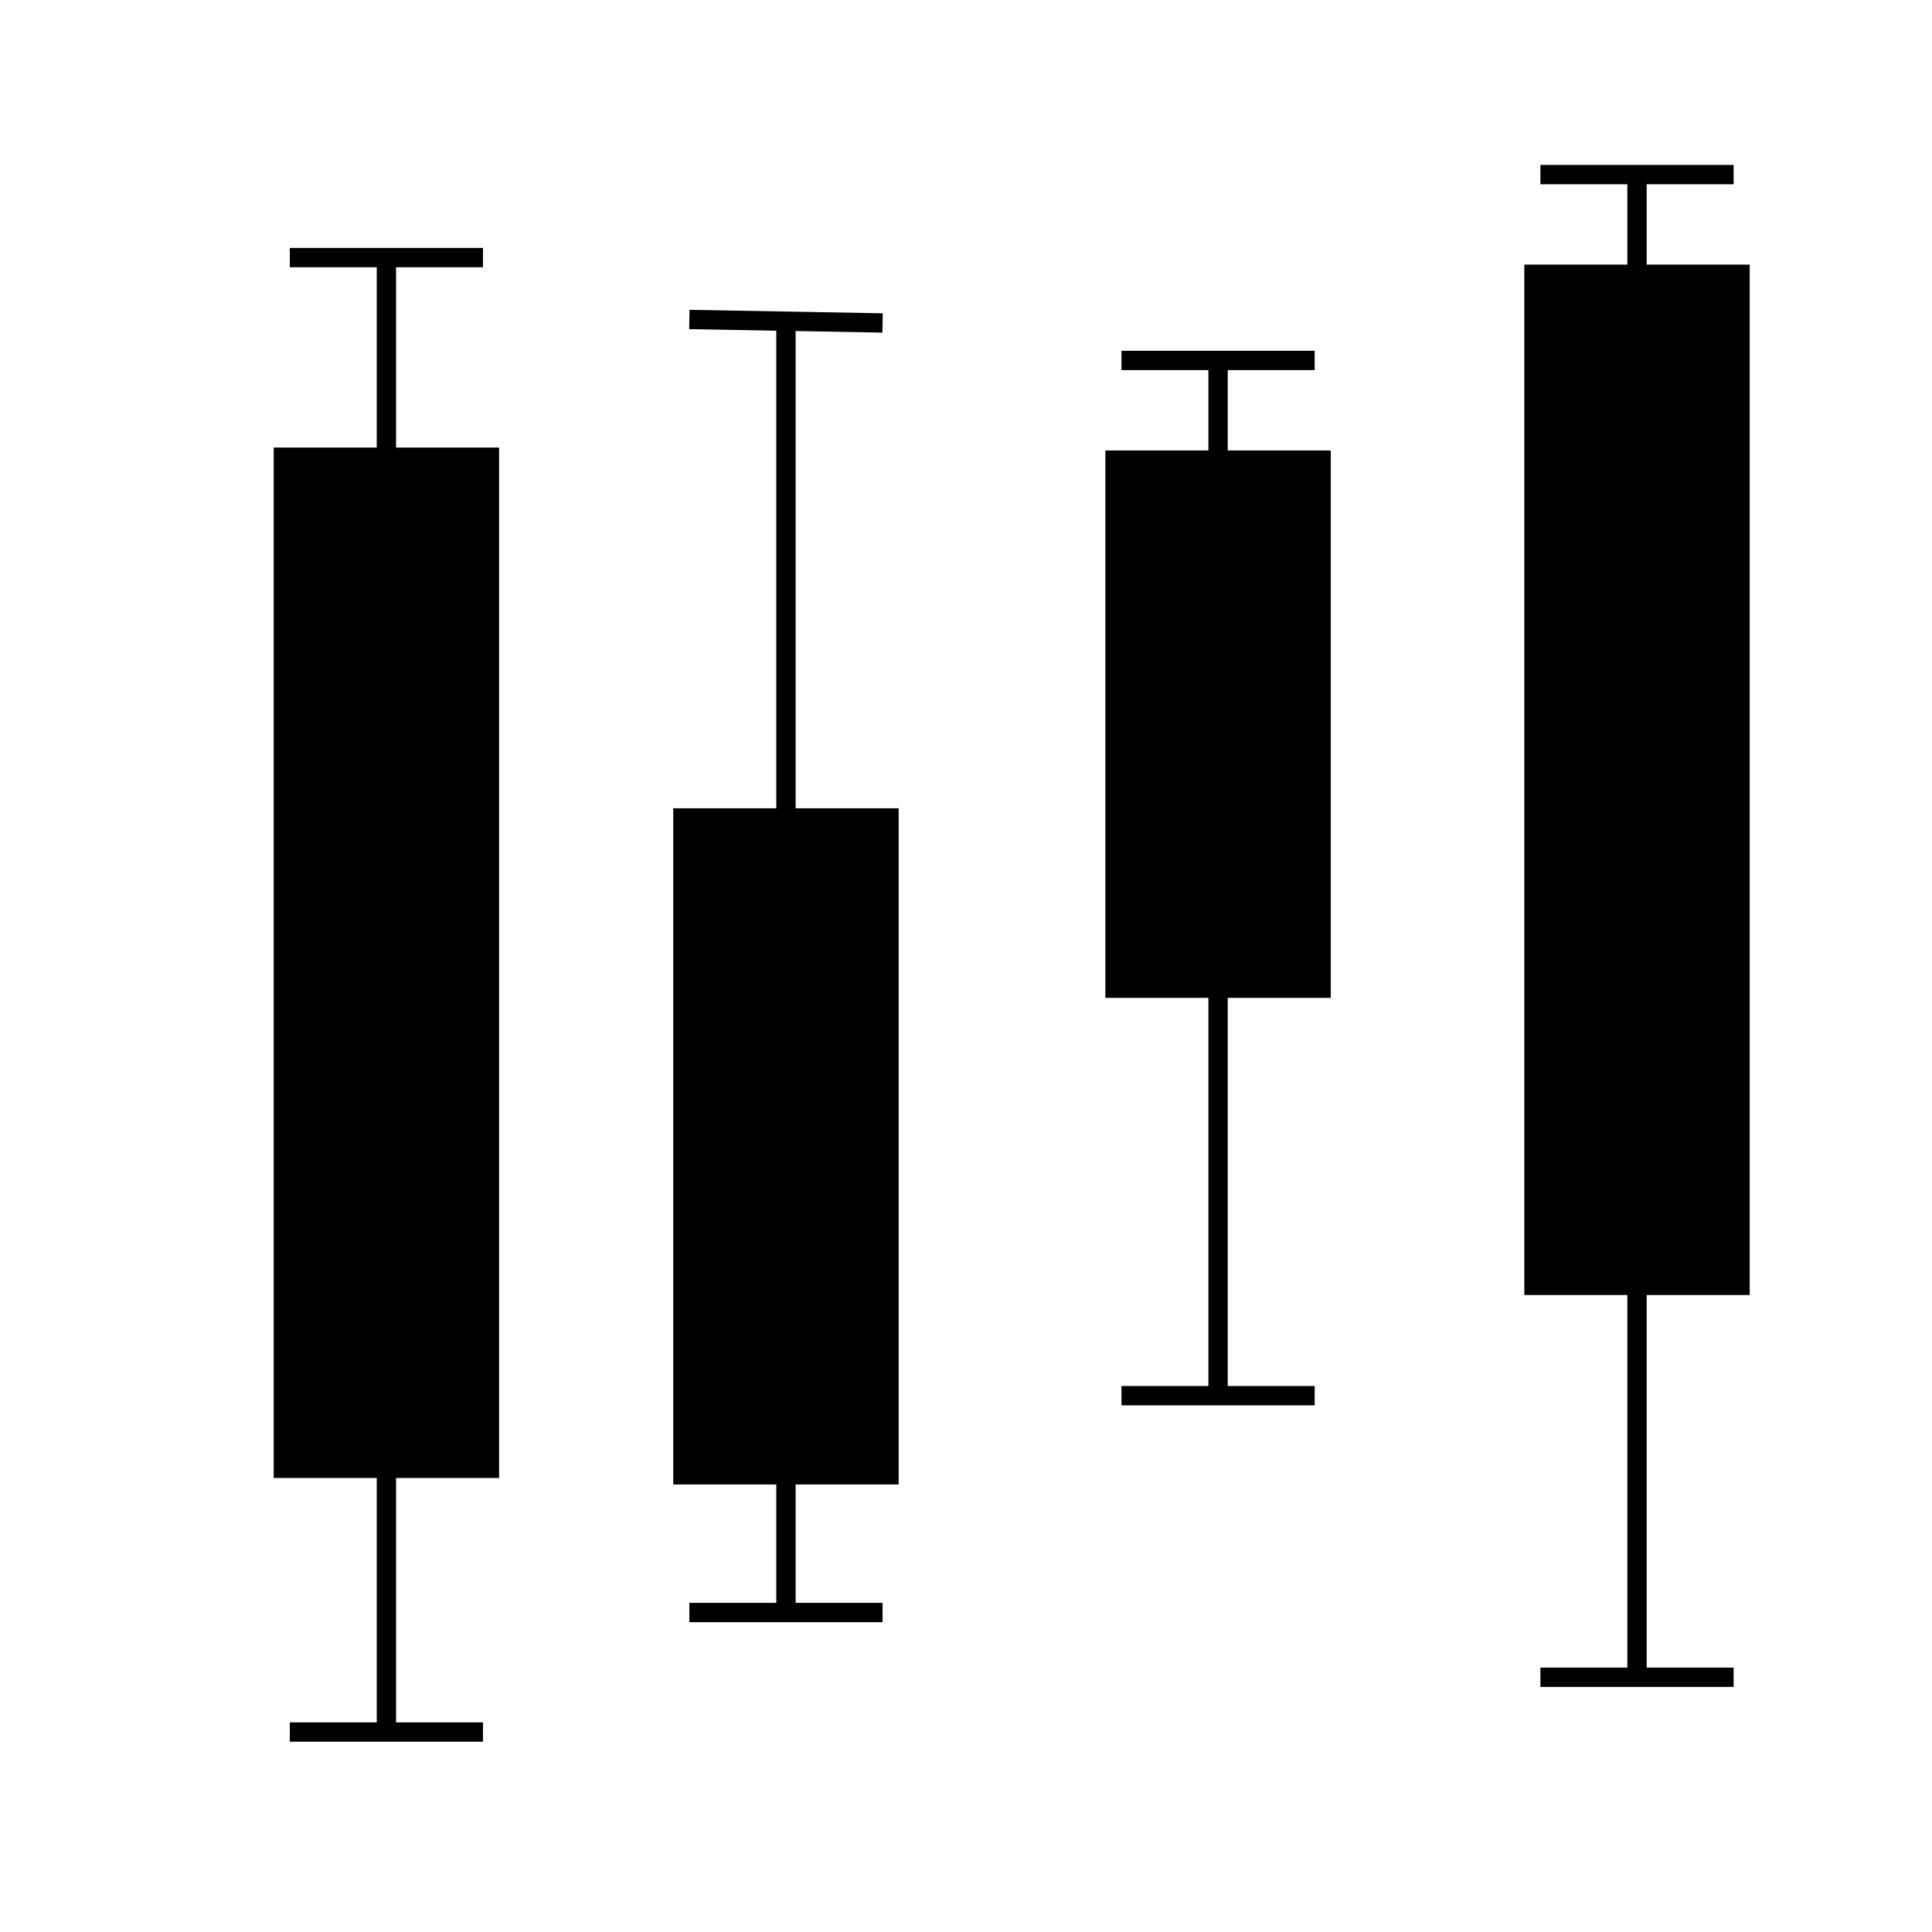
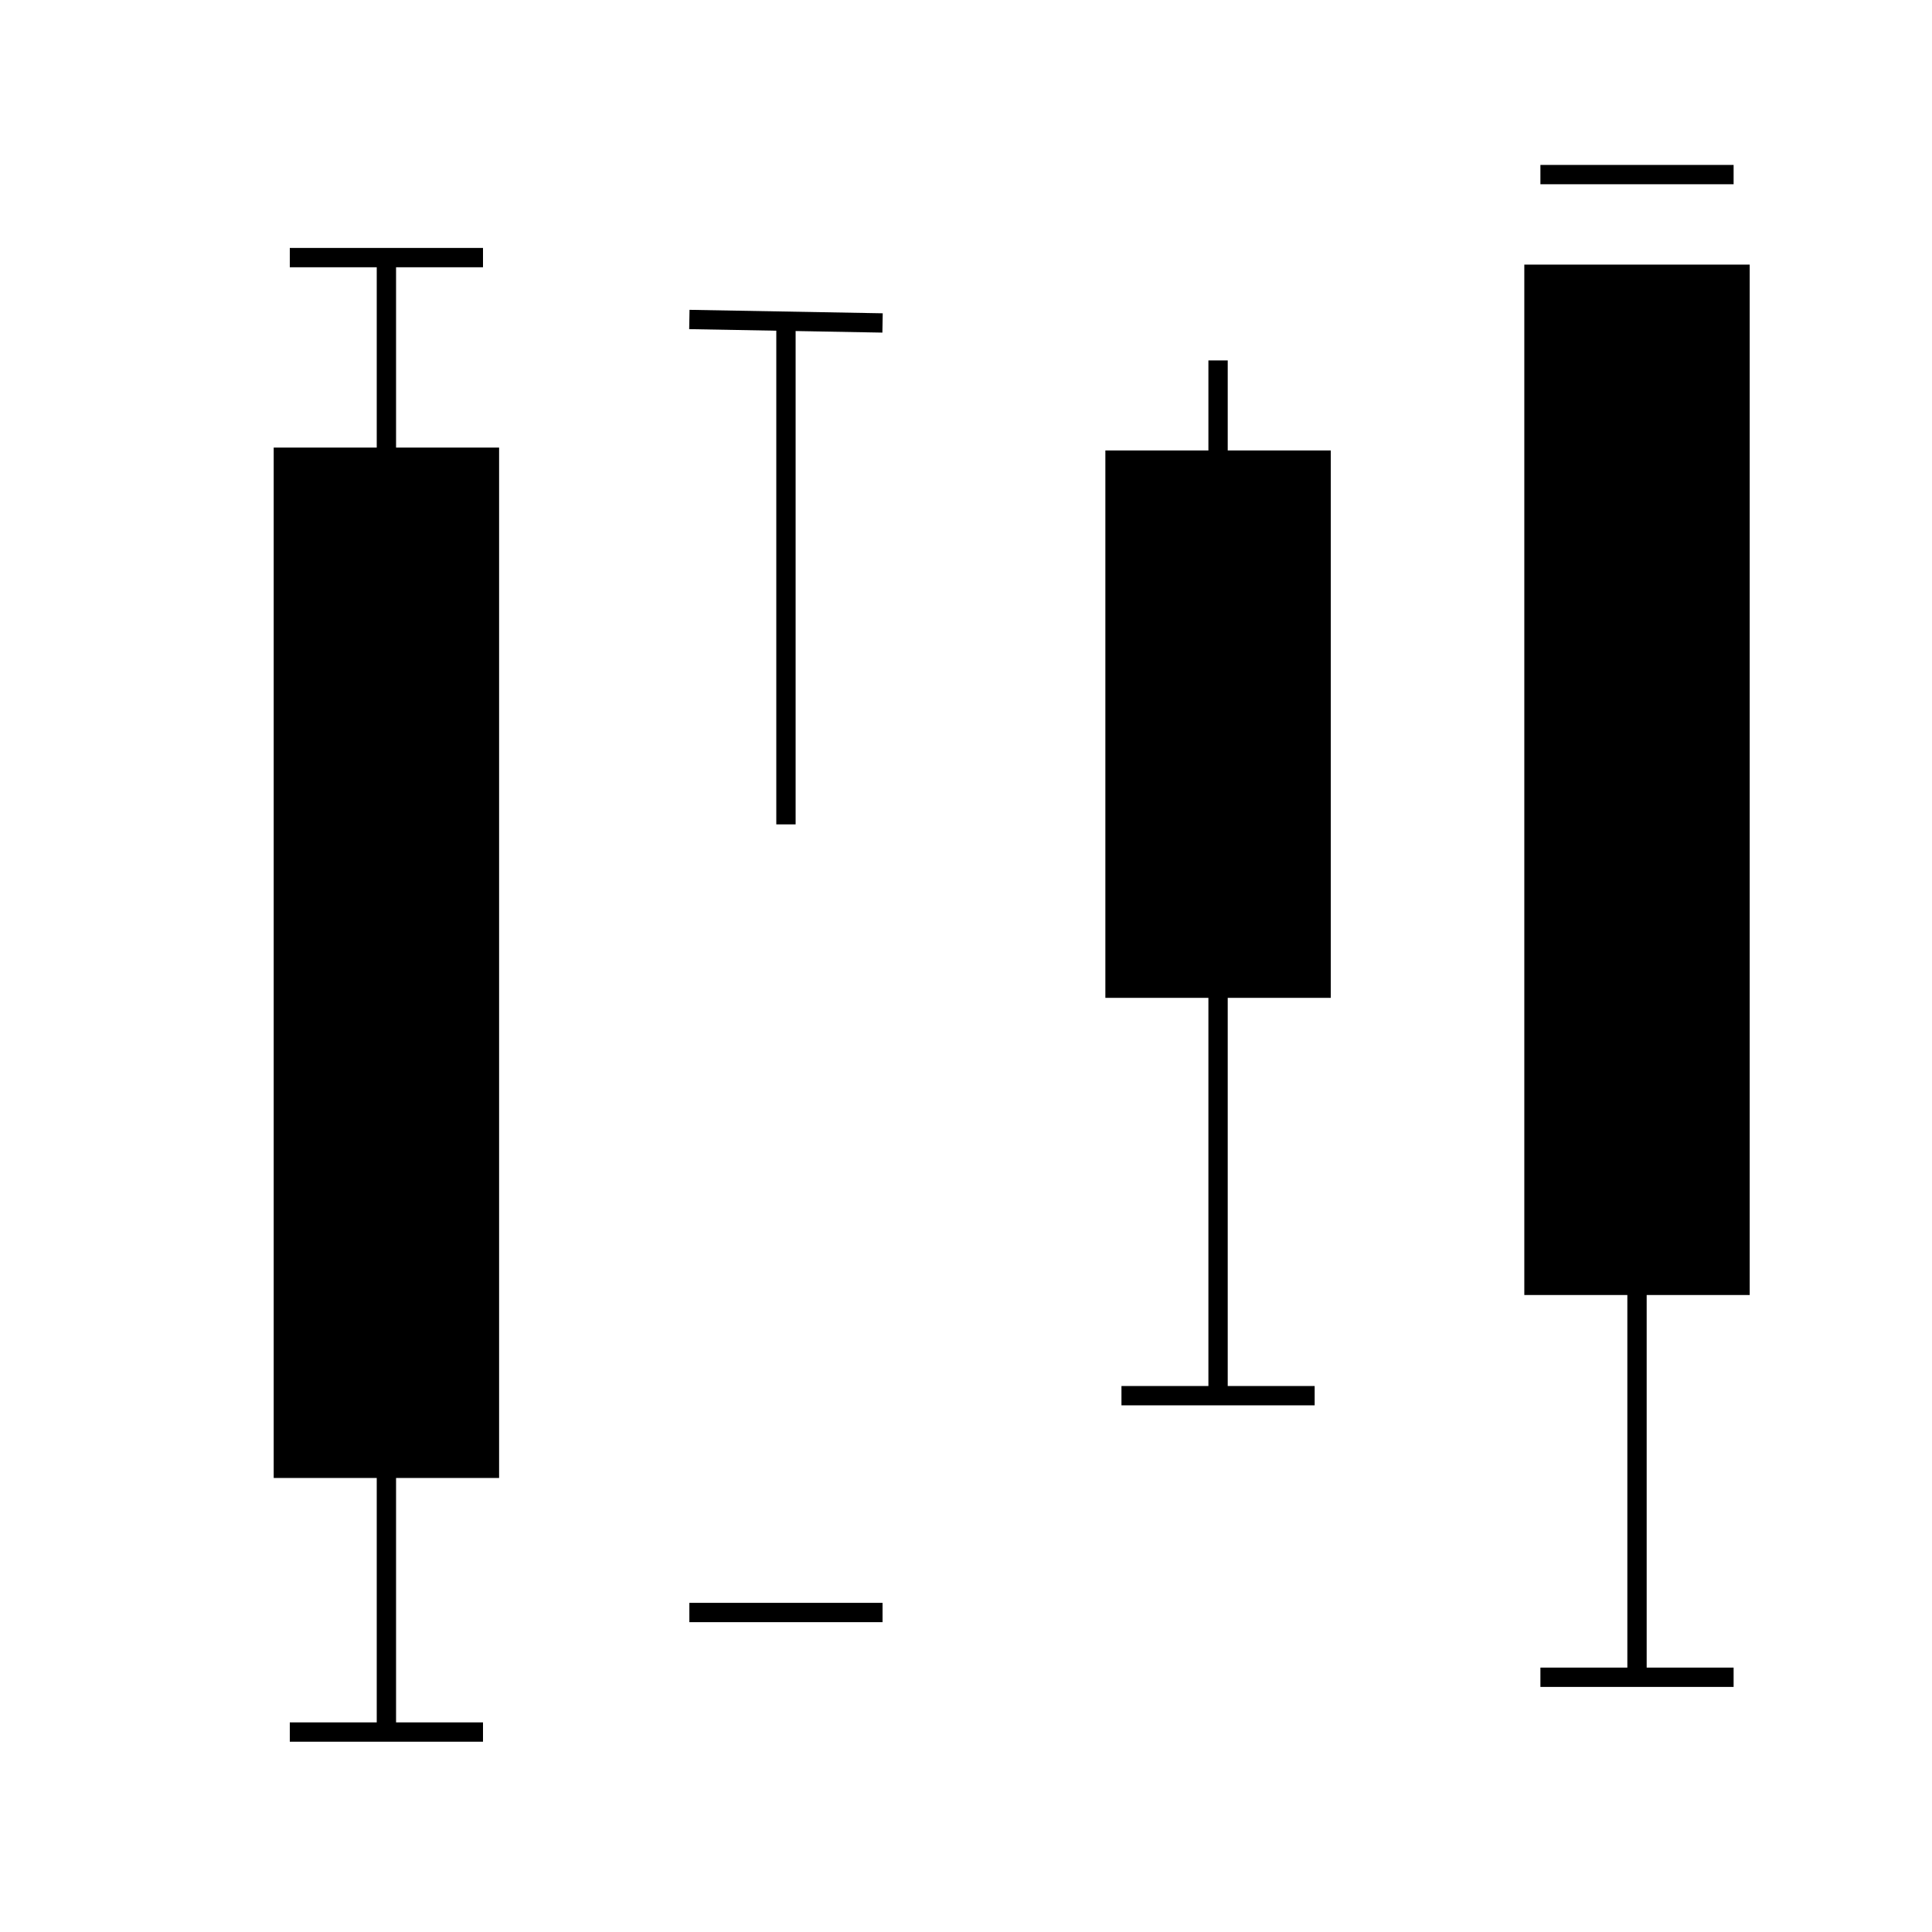
<svg xmlns="http://www.w3.org/2000/svg" id="eUbNozHMfW81" viewBox="0 0 300 300" shape-rendering="geometricPrecision" text-rendering="geometricPrecision">
  <rect width="30" height="155" rx="0" ry="0" transform="translate(45 72)" stroke="#000" stroke-width="5" />
-   <rect width="30" height="100" rx="0" ry="0" transform="translate(107.043 128.008)" stroke="#000" stroke-width="5" />
  <rect width="30" height="155" rx="0" ry="0" transform="translate(239.194 43.589)" stroke="#000" stroke-width="5" />
  <rect width="30" height="80" rx="0" ry="0" transform="translate(174.14 72.446)" stroke="#000" stroke-width="5" />
  <line x1="0" y1="7.03" x2="0" y2="-7.03" transform="translate(189.14 62.997)" fill="none" stroke="#000" stroke-width="3" />
-   <line x1="-15" y1="0" x2="15" y2="0" transform="translate(189.14 55.968)" fill="none" stroke="#000" stroke-width="3" />
  <line x1="0" y1="-30.645" x2="0" y2="30.645" transform="translate(189.14 185.538)" fill="none" stroke="#000" stroke-width="3" />
  <line x1="-15" y1="0" x2="15" y2="0" transform="translate(189.14 216.72)" fill="none" stroke="#000" stroke-width="3" />
  <line x1="0" y1="16.129" x2="0" y2="-16.129" transform="translate(60 55.968)" fill="none" stroke="#000" stroke-width="3" />
  <line x1="-15" y1="0" x2="15" y2="0" transform="translate(60 40)" fill="none" stroke="#000" stroke-width="3" />
  <line x1="0" y1="-20.726" x2="0" y2="20.726" transform="translate(60 248.226)" fill="none" stroke="#000" stroke-width="3" />
  <line x1="-15" y1="0" x2="15" y2="0" transform="translate(60 268.952)" fill="none" stroke="#000" stroke-width="3" />
  <line x1="0" y1="38.952" x2="0" y2="-38.952" transform="translate(122.043 89.056)" fill="none" stroke="#000" stroke-width="3" />
-   <line x1="0" y1="-10.363" x2="0" y2="10.363" transform="translate(122.043 238.952)" fill="none" stroke="#000" stroke-width="3" />
  <line x1="-15" y1="0" x2="15" y2="0" transform="translate(122.043 250.39)" fill="none" stroke="#000" stroke-width="3" />
  <line x1="-15" y1="-0.269" x2="15" y2="0.269" transform="translate(122.043 49.879)" fill="none" stroke="#000" stroke-width="3" />
-   <line x1="0" y1="7.03" x2="0" y2="-7.03" transform="translate(254.194 34.14)" fill="none" stroke="#000" stroke-width="3" />
  <line x1="-15" y1="0" x2="15" y2="0" transform="translate(254.194 27.11)" fill="none" stroke="#000" stroke-width="3" />
  <line x1="0" y1="-30.645" x2="0" y2="30.645" transform="translate(254.194 229.798)" fill="none" stroke="#000" stroke-width="3" />
  <line x1="-15" y1="0" x2="15" y2="0" transform="translate(254.194 260.444)" fill="none" stroke="#000" stroke-width="3" />
</svg>